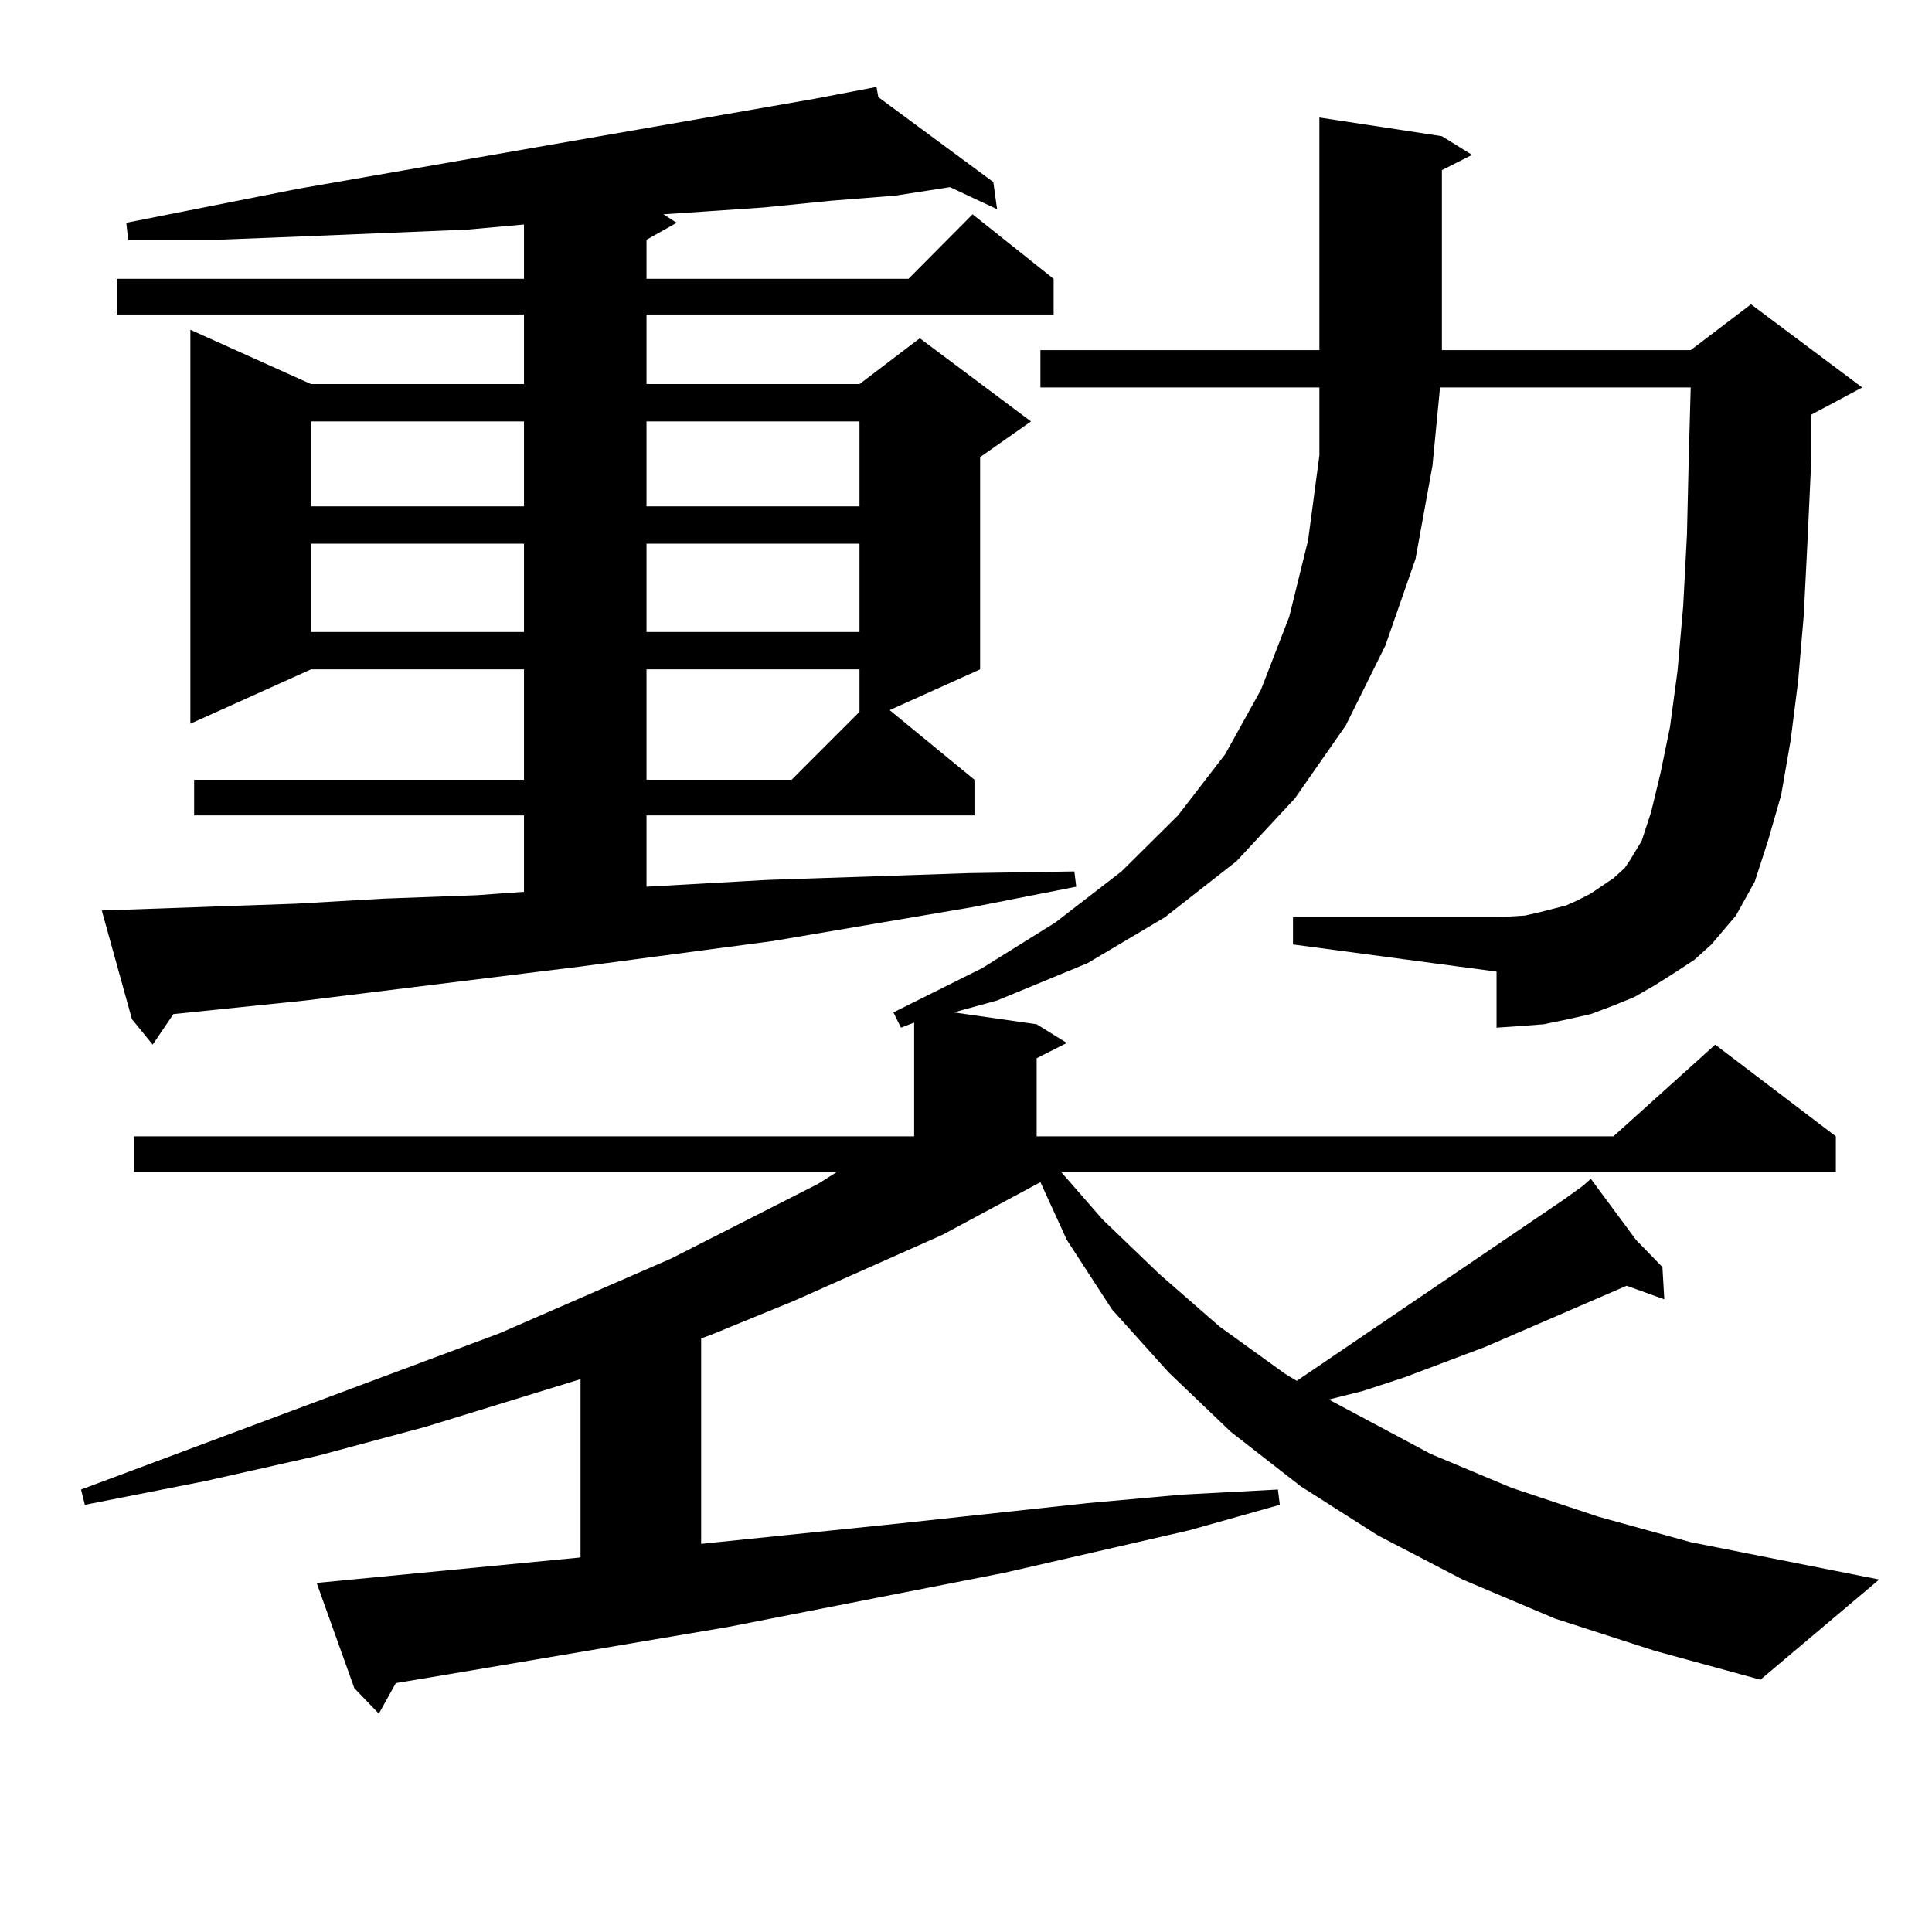
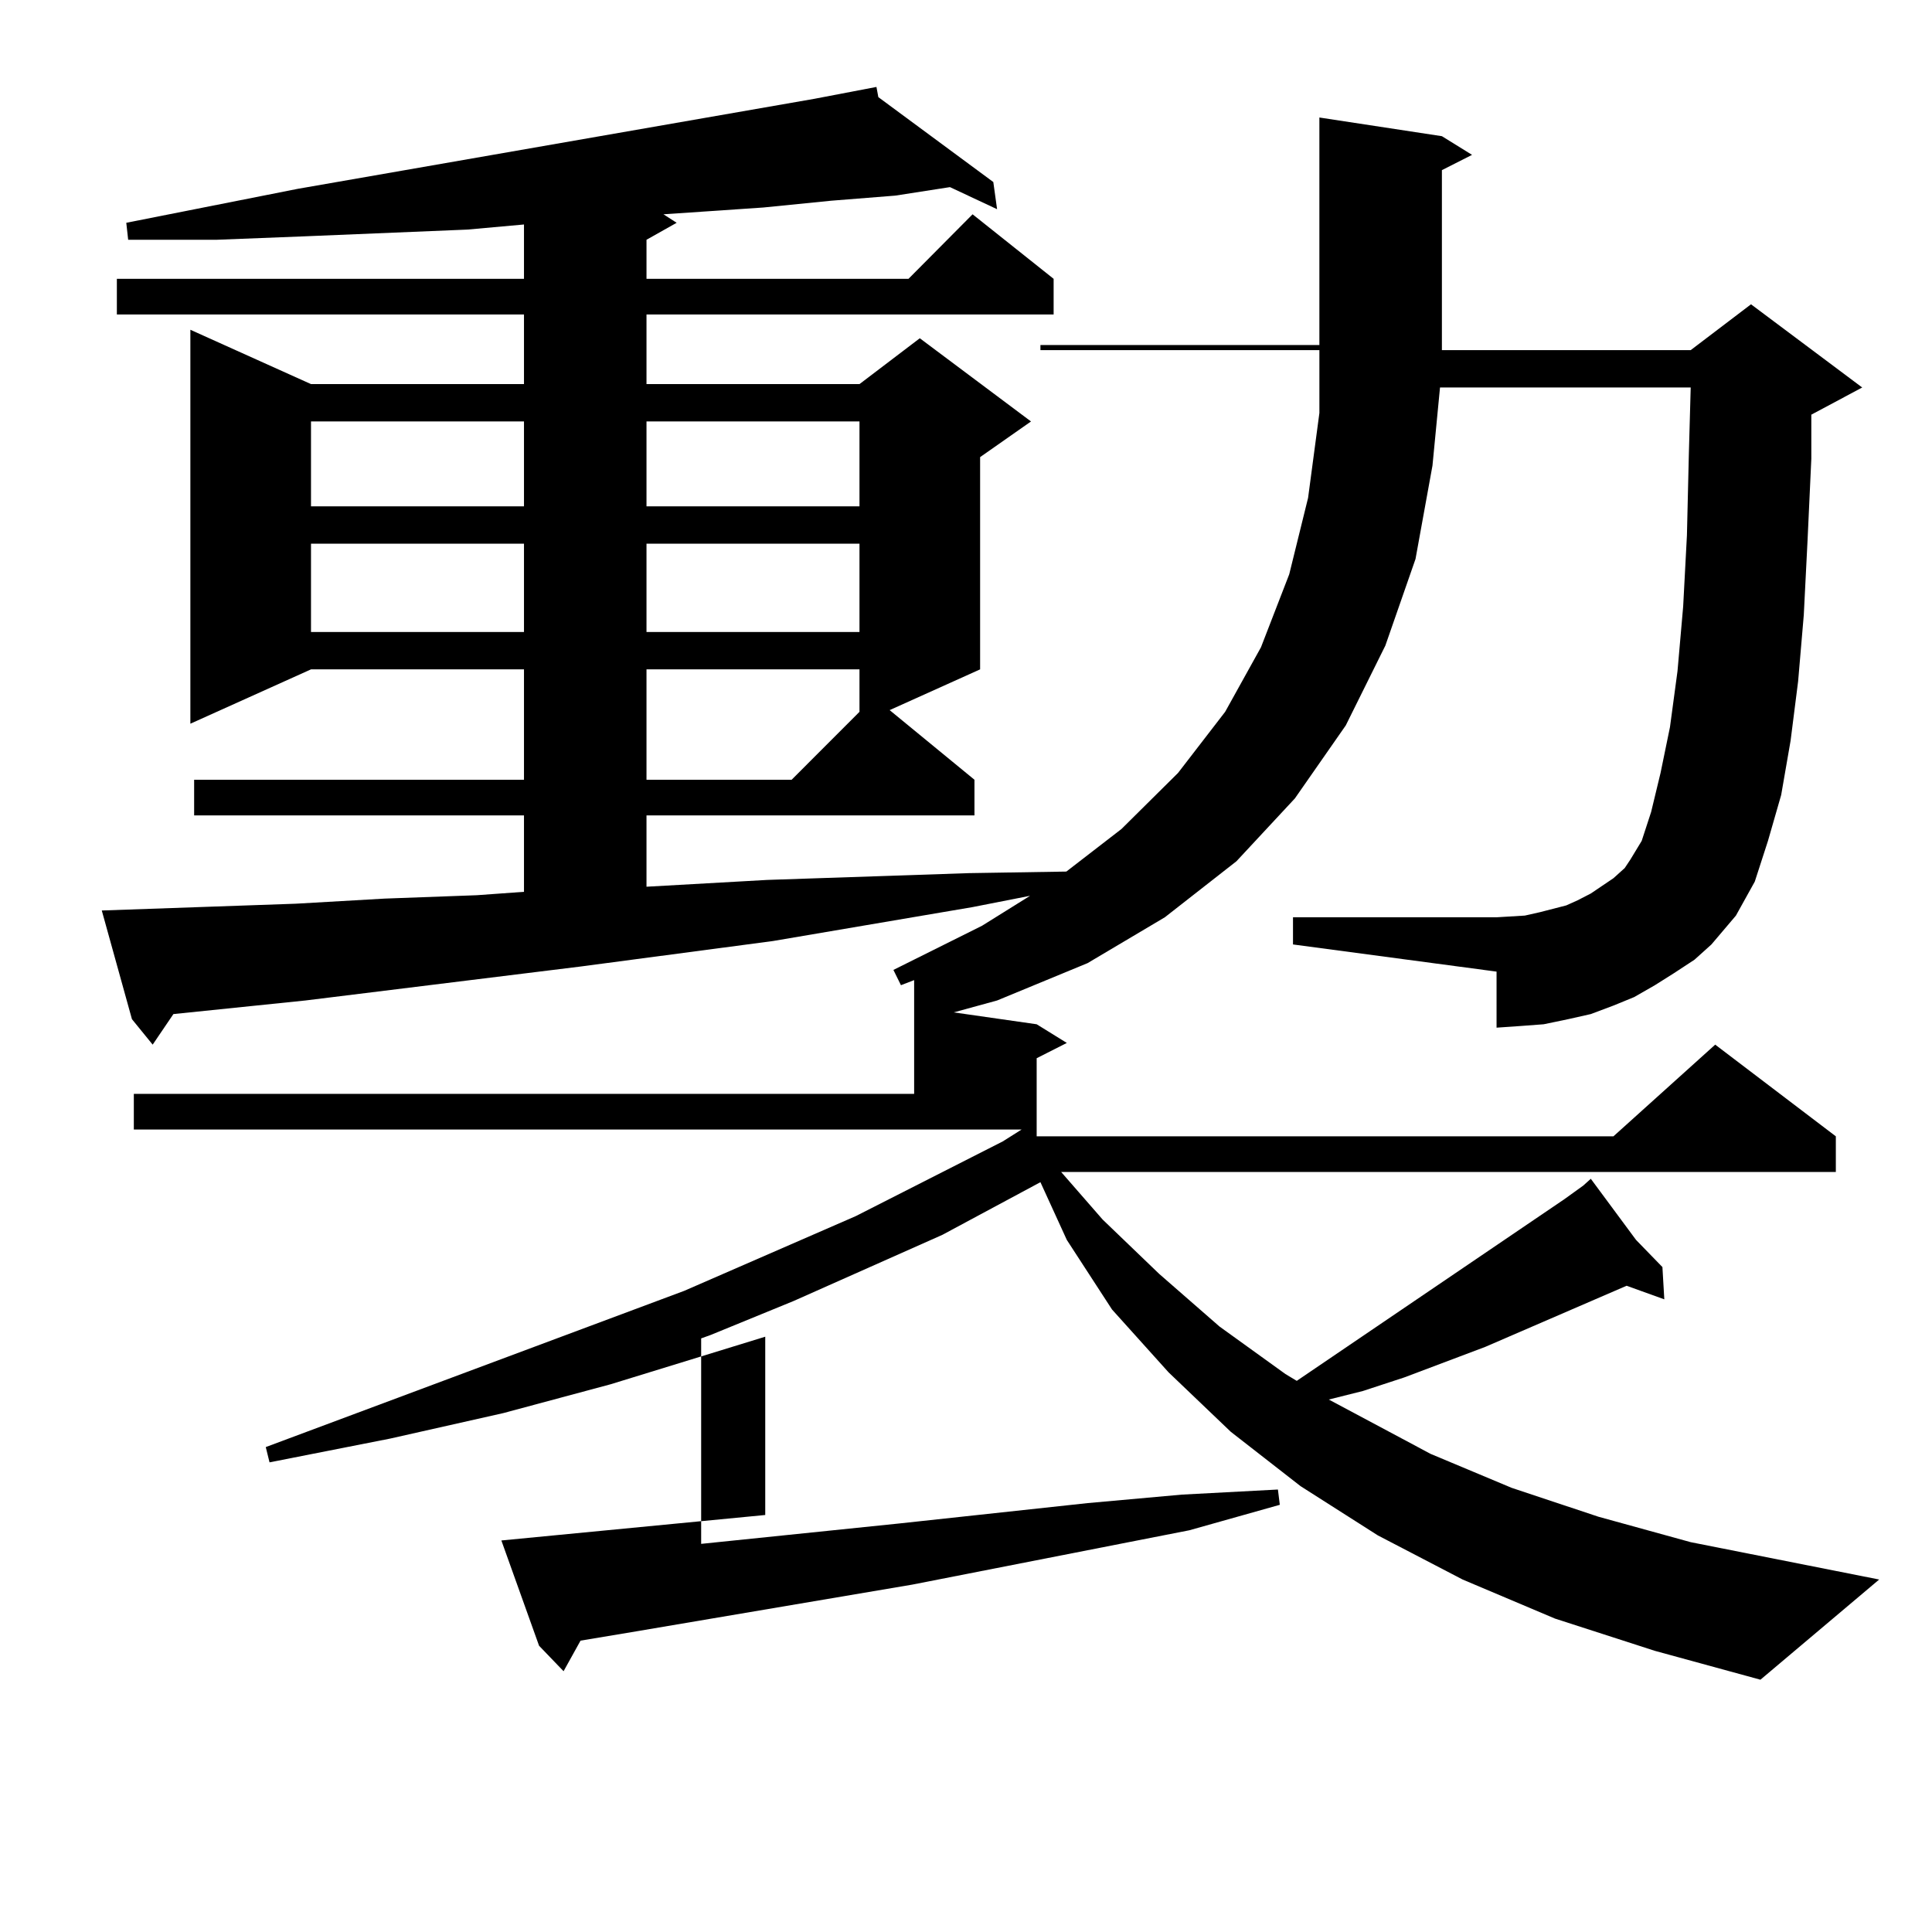
<svg xmlns="http://www.w3.org/2000/svg" version="1.1" id="图层_1" x="0px" y="0px" width="1000px" height="1000px" viewBox="0 0 1000 1000" enable-background="new 0 0 1000 1000" xml:space="preserve">
-   <path d="M866.321,503.789l-9.756,6.152l-10.731,6.152l-10.731,4.395l-11.707,4.395l-11.707,2.637l-12.683,2.637l-11.707,0.879  l-12.683,0.879V502.91l-105.363-14.063v-14.063h105.363l14.634-0.879l7.805-1.758l13.658-3.516l5.854-2.637l6.829-3.516l11.707-7.91  l5.854-5.273l2.927-4.395l5.854-9.668l4.878-14.941l4.878-20.215l4.878-23.73l3.902-29.004l2.927-33.398l1.951-36.914l0.976-41.309  l0.976-35.156H745.348l-3.902,40.43l-8.78,48.34l-15.609,44.824l-20.487,41.309l-26.341,37.793l-30.243,32.52l-37.072,29.004  l-39.999,23.73l-46.828,19.336l-22.438,6.152l42.926,6.152l15.609,9.668l-15.609,7.91v40.43h298.529l52.682-47.461l62.438,47.461  v18.457H549.255l21.463,24.609l29.268,28.125l31.219,27.246l34.146,24.609l5.854,3.516l138.533-94.043l9.756-7.031l3.902-3.516  l23.414,31.641l13.658,14.063l0.976,16.699l-19.512-7.031l-73.169,31.641l-41.95,15.82L705.349,720l-17.561,4.395l52.682,28.125  l41.95,17.578l44.877,14.941l47.804,13.184l97.559,19.336l-61.462,51.855l-54.633-14.941l-51.706-16.699l-47.804-20.215  l-43.901-22.852l-39.999-25.488l-36.097-28.125l-32.194-30.762l-29.268-32.52l-23.414-36.035l-13.658-29.883l-50.73,27.246  l-77.071,34.277l-42.926,17.578l-4.878,1.758v106.348l102.437-10.547l97.559-10.547l48.779-4.395l49.755-2.637l0.976,7.91  l-46.828,13.184l-95.607,21.973l-143.411,28.125l-145.362,24.609l-26.341,4.395l-8.78,15.82l-12.683-13.184l-19.512-54.492  l136.582-13.184v-92.285l-79.998,24.609l-55.608,14.941l-58.535,13.184l-62.438,12.305l-1.951-7.91l216.58-80.859l88.778-38.672  l76.096-38.672l9.756-6.152H69.267v-18.457H473.16v-58.887l-6.829,2.637l-3.902-7.91l45.853-22.852l38.048-23.73l34.146-26.367  l29.268-29.004l24.39-31.641l18.536-33.398l14.634-37.793l9.756-39.551l5.854-43.945v-35.156H538.524V181.23h144.387V60.82  l63.413,9.668l15.609,9.668l-15.609,7.91v93.164h128.777l31.219-23.73l57.56,43.066l-26.341,14.063v22.852l-1.951,42.188  l-1.951,38.672l-2.927,34.277l-3.902,30.762l-4.878,28.125l-6.829,23.73l-6.829,21.094l-9.756,17.578l-12.683,14.941l-8.78,7.91  L866.321,503.789z M52.682,471.27l100.485-3.516l45.853-2.637l47.804-1.758l24.39-1.758v-39.551H100.486v-18.457h170.728v-57.129  H160.972L98.535,374.59V170.684l62.438,28.125h110.241v-36.035H60.487v-18.457h210.727v-28.125l-29.268,2.637l-84.876,3.516  l-44.877,1.758H66.34l-0.976-8.789l88.778-17.578l267.311-46.582L453.648,45l0.976,5.273l59.511,43.945l1.951,14.063l-24.39-11.426  l-28.292,4.395l-33.17,2.637l-35.121,3.516l-51.706,3.516l6.829,4.395l-15.609,8.789v20.215h135.606l33.17-33.398l41.95,33.398  v18.457H334.626v36.035h110.241l31.219-23.73l57.56,43.066l-26.341,18.457v109.863l-46.828,21.094l43.901,36.035v18.457H334.626  v36.914l62.438-3.516l104.388-3.516l54.633-0.879l0.976,7.91l-53.657,10.547l-51.706,8.789l-51.706,8.789l-99.51,13.184  l-142.436,17.578l-68.291,7.031l-10.731,15.82L68.292,527.52L52.682,471.27z M160.972,218.145v43.945h110.241v-43.945H160.972z   M160.972,281.426v45.703h110.241v-45.703H160.972z M334.626,218.145v43.945h110.241v-43.945H334.626z M334.626,281.426v45.703  h110.241v-45.703H334.626z M334.626,346.465v57.129h75.12l35.121-35.156v-21.973H334.626z" />
+   <path d="M866.321,503.789l-9.756,6.152l-10.731,6.152l-10.731,4.395l-11.707,4.395l-11.707,2.637l-12.683,2.637l-11.707,0.879  l-12.683,0.879V502.91l-105.363-14.063v-14.063h105.363l14.634-0.879l7.805-1.758l13.658-3.516l5.854-2.637l6.829-3.516l11.707-7.91  l5.854-5.273l2.927-4.395l5.854-9.668l4.878-14.941l4.878-20.215l4.878-23.73l3.902-29.004l2.927-33.398l1.951-36.914l0.976-41.309  l0.976-35.156H745.348l-3.902,40.43l-8.78,48.34l-15.609,44.824l-20.487,41.309l-26.341,37.793l-30.243,32.52l-37.072,29.004  l-39.999,23.73l-46.828,19.336l-22.438,6.152l42.926,6.152l15.609,9.668l-15.609,7.91v40.43h298.529l52.682-47.461l62.438,47.461  v18.457H549.255l21.463,24.609l29.268,28.125l31.219,27.246l34.146,24.609l5.854,3.516l138.533-94.043l9.756-7.031l3.902-3.516  l23.414,31.641l13.658,14.063l0.976,16.699l-19.512-7.031l-73.169,31.641l-41.95,15.82L705.349,720l-17.561,4.395l52.682,28.125  l41.95,17.578l44.877,14.941l47.804,13.184l97.559,19.336l-61.462,51.855l-54.633-14.941l-51.706-16.699l-47.804-20.215  l-43.901-22.852l-39.999-25.488l-36.097-28.125l-32.194-30.762l-29.268-32.52l-23.414-36.035l-13.658-29.883l-50.73,27.246  l-77.071,34.277l-42.926,17.578l-4.878,1.758v106.348l102.437-10.547l97.559-10.547l48.779-4.395l49.755-2.637l0.976,7.91  l-46.828,13.184l-143.411,28.125l-145.362,24.609l-26.341,4.395l-8.78,15.82l-12.683-13.184l-19.512-54.492  l136.582-13.184v-92.285l-79.998,24.609l-55.608,14.941l-58.535,13.184l-62.438,12.305l-1.951-7.91l216.58-80.859l88.778-38.672  l76.096-38.672l9.756-6.152H69.267v-18.457H473.16v-58.887l-6.829,2.637l-3.902-7.91l45.853-22.852l38.048-23.73l34.146-26.367  l29.268-29.004l24.39-31.641l18.536-33.398l14.634-37.793l9.756-39.551l5.854-43.945v-35.156H538.524V181.23h144.387V60.82  l63.413,9.668l15.609,9.668l-15.609,7.91v93.164h128.777l31.219-23.73l57.56,43.066l-26.341,14.063v22.852l-1.951,42.188  l-1.951,38.672l-2.927,34.277l-3.902,30.762l-4.878,28.125l-6.829,23.73l-6.829,21.094l-9.756,17.578l-12.683,14.941l-8.78,7.91  L866.321,503.789z M52.682,471.27l100.485-3.516l45.853-2.637l47.804-1.758l24.39-1.758v-39.551H100.486v-18.457h170.728v-57.129  H160.972L98.535,374.59V170.684l62.438,28.125h110.241v-36.035H60.487v-18.457h210.727v-28.125l-29.268,2.637l-84.876,3.516  l-44.877,1.758H66.34l-0.976-8.789l88.778-17.578l267.311-46.582L453.648,45l0.976,5.273l59.511,43.945l1.951,14.063l-24.39-11.426  l-28.292,4.395l-33.17,2.637l-35.121,3.516l-51.706,3.516l6.829,4.395l-15.609,8.789v20.215h135.606l33.17-33.398l41.95,33.398  v18.457H334.626v36.035h110.241l31.219-23.73l57.56,43.066l-26.341,18.457v109.863l-46.828,21.094l43.901,36.035v18.457H334.626  v36.914l62.438-3.516l104.388-3.516l54.633-0.879l0.976,7.91l-53.657,10.547l-51.706,8.789l-51.706,8.789l-99.51,13.184  l-142.436,17.578l-68.291,7.031l-10.731,15.82L68.292,527.52L52.682,471.27z M160.972,218.145v43.945h110.241v-43.945H160.972z   M160.972,281.426v45.703h110.241v-45.703H160.972z M334.626,218.145v43.945h110.241v-43.945H334.626z M334.626,281.426v45.703  h110.241v-45.703H334.626z M334.626,346.465v57.129h75.12l35.121-35.156v-21.973H334.626z" />
</svg>